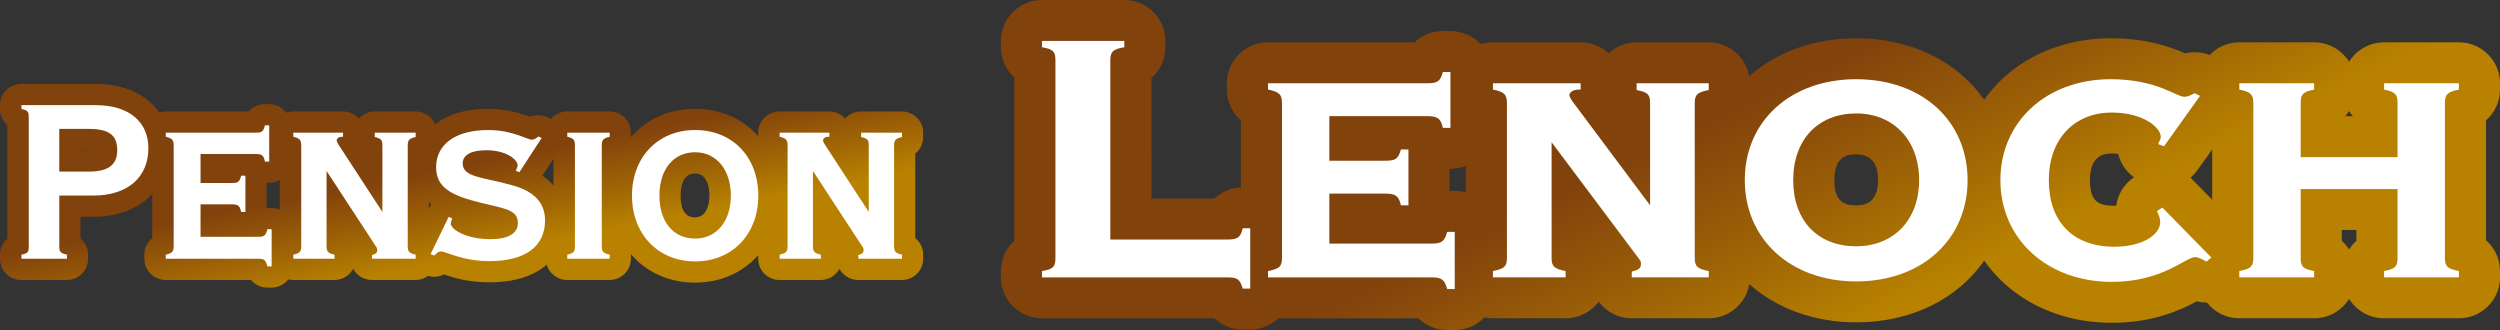
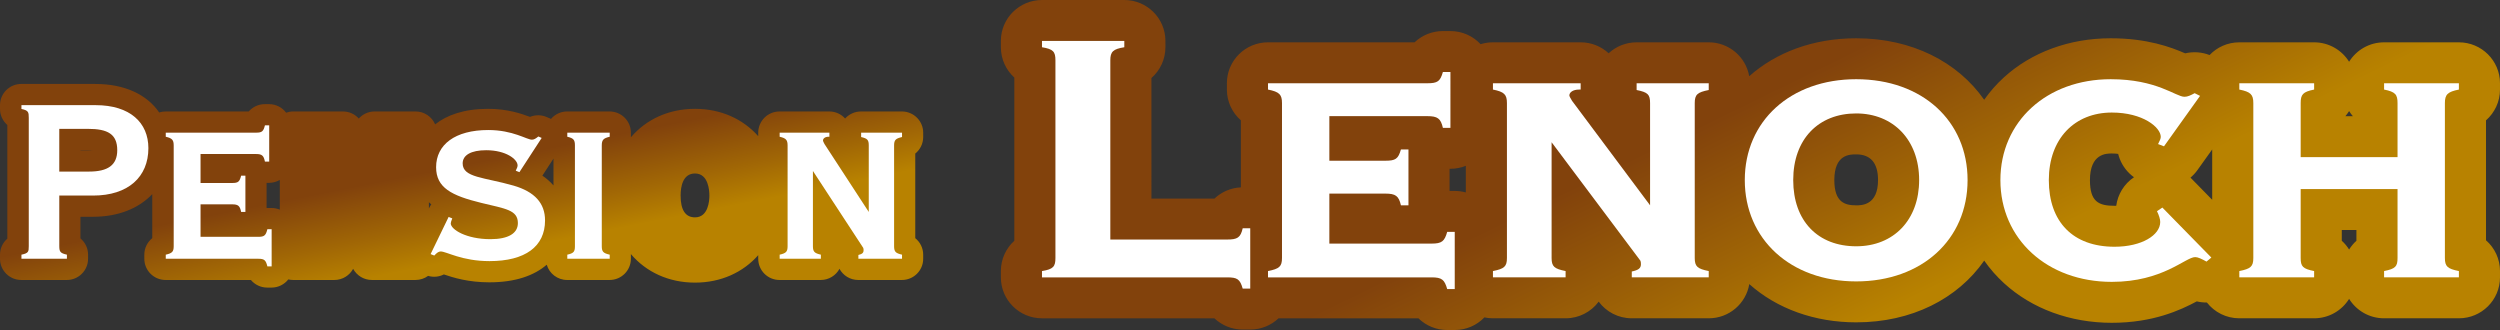
<svg xmlns="http://www.w3.org/2000/svg" xmlns:xlink="http://www.w3.org/1999/xlink" version="1.1" id="Vrstva_1" x="0px" y="0px" width="500px" height="66px" viewBox="0 0 500 66" enable-background="new 0 0 500 66" xml:space="preserve">
  <rect x="0" y="0" width="500" height="66" fill="#333333" stroke="none" />
  <g>
    <defs>
      <path id="SVGID_1_" d="M468.355,48.151v-2.145h2.93v2.146c-0.566,0.515-1.061,1.107-1.465,1.755    C469.418,49.258,468.925,48.667,468.355,48.151 M289.913,33.757h0.173c1.09,0,2.128-0.212,3.079-0.596v5.33    c-0.706-0.196-1.448-0.303-2.217-0.303h-1.035V33.757z M366.865,36.017c0-5.142,3.063-5.142,4.371-5.142    c2.9,0,4.371,1.73,4.371,5.142c0,5.052-3.29,5.052-4.371,5.052C368.966,41.069,366.865,40.457,366.865,36.017 M417.988,36.017    c0-5.322,3.291-5.322,4.371-5.322c0.479,0,0.902,0.031,1.272,0.079c0.083,0.331,0.185,0.658,0.31,0.979    c0.578,1.496,1.575,2.774,2.856,3.694c-2.011,1.352-3.248,3.454-3.55,5.707c-0.113,0.003-0.231,0.005-0.351,0.005    C419.714,41.159,417.988,40.34,417.988,36.017 M438.36,35.793c-0.088-0.09-0.179-0.178-0.27-0.264    c0.521-0.438,0.996-0.945,1.405-1.519l2.945-4.121v10.069L438.36,35.793z M469.82,22.216c0.224,0.359,0.474,0.7,0.75,1.021h-1.497    C469.348,22.917,469.599,22.576,469.82,22.216 M208.396,0c-4.541,0-8.222,3.666-8.222,8.188v1.261c0,2.379,1.026,4.55,2.69,6.058    v32.646c-1.664,1.508-2.69,3.68-2.69,6.058v1.262c0,4.522,3.681,8.188,8.222,8.188h34.482c1.492,1.41,3.5,2.251,5.664,2.251h1.506    c2.194,0,4.186-0.857,5.66-2.251h27.976c1.5,1.464,3.548,2.341,5.756,2.341h1.508c2.331,0,4.434-0.968,5.931-2.521    c0.552,0.117,1.123,0.179,1.711,0.179h14.53c2.714,0,5.121-1.31,6.618-3.33c1.498,2.02,3.905,3.33,6.62,3.33h15.391    c4.08,0,7.464-2.96,8.108-6.841c5.528,4.934,13.103,7.651,21.379,7.651c11.115,0,20.308-4.734,25.605-12.346    c1.143,1.632,2.468,3.152,3.975,4.528c5.582,5.1,13.232,7.908,21.543,7.908c8.242,0,13.714-2.525,16.997-4.284    c0.667,0.161,1.347,0.235,2.024,0.228c1.506,1.92,3.849,3.156,6.484,3.156h14.959c2.956,0,5.548-1.553,6.996-3.884    c1.45,2.331,4.042,3.884,6.996,3.884h14.961c4.54,0,8.223-3.666,8.223-8.188V54.21c0-2.424-1.069-4.64-2.799-6.154V24.068    c1.729-1.514,2.799-3.729,2.799-6.154v-1.261c0-4.521-3.683-8.188-8.223-8.188h-14.961c-2.954,0-5.546,1.553-6.996,3.884    c-1.448-2.331-4.04-3.884-6.996-3.884h-14.959c-2.343,0-4.453,0.977-5.951,2.542c-1.563-0.606-3.266-0.719-4.881-0.339    c-2.862-1.25-7.614-3.013-14.891-3.013c-8.258,0-15.857,2.789-21.396,7.853c-1.479,1.354-2.784,2.845-3.911,4.448    c-5.297-7.584-14.489-12.301-25.6-12.301c-8.579,0-16.007,2.816-21.391,7.587c-0.671-3.849-4.039-6.777-8.097-6.777h-14.423    c-2.162,0-4.129,0.831-5.596,2.19c-1.468-1.359-3.435-2.19-5.598-2.19h-17.542c-0.86,0-1.69,0.133-2.469,0.376    c-1.502-1.615-3.649-2.627-6.034-2.627h-1.506c-2.164,0-4.172,0.841-5.664,2.251h-29.315c-4.542,0-8.222,3.666-8.222,8.188v1.261    c0,2.425,1.067,4.64,2.798,6.154v13.408c-2.021,0.089-3.882,0.917-5.286,2.243h-12.603V15.603    c1.728-1.512,2.798-3.724,2.798-6.154V8.188c0-4.522-3.681-8.188-8.222-8.188H208.396z" />
    </defs>
    <clipPath id="SVGID_2_">
      <use xlink:href="#SVGID_1_" overflow="visible" />
    </clipPath>
    <linearGradient id="SVGID_3_" gradientUnits="userSpaceOnUse" x1="4.543" y1="598.629" x2="4.817" y2="598.629" gradientTransform="matrix(-120.085 -247.306 -247.306 120.085 148968.25 -70672.375)">
      <stop offset="0" style="stop-color:#B88200" />
      <stop offset="0.337" style="stop-color:#B88200" />
      <stop offset="0.6" style="stop-color:#A16705" />
      <stop offset="1" style="stop-color:#82420C" />
    </linearGradient>
    <polygon clip-path="url(#SVGID_2_)" fill="url(#SVGID_3_)" points="257.38,183.313 174.131,12.592 442.794,-117.314    526.041,53.408  " />
  </g>
  <g>
    <path fill="#FFFFFF" d="M208.397,54.211c2.259-0.361,2.69-0.901,2.69-2.613V12.06c0-1.712-0.431-2.251-2.69-2.612v-1.26h16.466   v1.26c-2.26,0.36-2.798,0.9-2.798,2.612v35.846h23.355c2.045,0,2.69-0.36,3.121-2.251h1.508v12.069h-1.508   c-0.538-1.892-1.075-2.251-3.121-2.251h-37.023V54.211z" />
    <path fill="#FFFFFF" d="M253.601,54.211c2.259-0.451,2.798-0.901,2.798-2.613V20.616c0-1.712-0.539-2.252-2.798-2.703v-1.26h31.857   c2.044,0,2.583-0.36,3.121-2.252h1.506V25.57h-1.506c-0.431-1.892-1.077-2.342-3.121-2.342H265.87v8.917h11.194   c2.044,0,2.583-0.36,3.121-2.251h1.507v11.168h-1.507c-0.431-1.892-1.077-2.342-3.121-2.342H265.87v9.999h20.449   c2.045,0,2.583-0.451,3.122-2.342h1.506v11.438h-1.506c-0.539-1.892-1.077-2.342-3.122-2.342h-32.718V54.211z" />
    <path fill="#FFFFFF" d="M298.589,54.211c2.26-0.451,2.798-0.901,2.798-2.613V20.616c0-1.712-0.538-2.252-2.798-2.703v-1.26h17.543   v1.26h-0.323c-1.185,0-1.938,0.541-1.938,1.171c0,0.18,0.215,0.541,0.538,1.082l15.606,20.895V20.616   c0-1.712-0.43-2.162-2.691-2.612v-1.351h14.422v1.351c-2.26,0.45-2.798,0.9-2.798,2.612v30.982c0,1.711,0.538,2.162,2.798,2.613   v1.26h-15.39v-1.171c1.291-0.27,1.829-0.63,1.829-1.44c0-0.181,0-0.451-0.107-0.721L310.32,28.452v23.146   c0,1.711,0.539,2.162,2.799,2.613v1.26h-14.53V54.211z" />
    <path fill="#FFFFFF" d="M371.236,49.257c7.534,0,12.592-5.314,12.592-13.24c0-8.016-5.166-13.33-12.592-13.33   c-7.533,0-12.592,5.134-12.592,13.33C358.644,44.213,363.594,49.257,371.236,49.257 M371.236,15.842   c13.238,0,22.279,8.376,22.279,20.175c0,11.889-9.149,20.265-22.279,20.265c-13.13,0-22.278-8.466-22.278-20.265   C348.958,24.218,358.106,15.842,371.236,15.842" />
    <path fill="#FFFFFF" d="M441.301,52.319c-0.97-0.54-1.723-0.9-2.261-0.9c-1.937,0-6.458,4.954-16.681,4.954   c-12.916,0-22.279-8.557-22.279-20.355c0-11.708,9.256-20.175,22.063-20.175c9.256,0,13.024,3.513,14.746,3.513   c0.646,0,1.184-0.271,2.045-0.72l1.075,0.54l-7.21,10.088l-1.184-0.451c0.322-0.63,0.538-1.081,0.538-1.441   c0-1.891-3.554-4.863-9.794-4.863c-7.427,0-12.594,5.224-12.594,13.51c0,8.376,4.844,13.33,13.132,13.33   c5.488,0,9.146-2.342,9.146-4.954c0-0.541-0.214-1.261-0.646-2.162l1.077-0.72l9.794,9.997L441.301,52.319z" />
    <path fill="#FFFFFF" d="M462.826,54.211v1.26h-14.961v-1.26c2.261-0.451,2.799-0.901,2.799-2.613V20.616   c0-1.712-0.538-2.252-2.799-2.703v-1.26h14.961v1.26c-2.261,0.451-2.691,0.991-2.691,2.703v10.808h19.373V20.616   c0-1.712-0.432-2.252-2.691-2.703v-1.26h14.961v1.26c-2.26,0.451-2.799,0.991-2.799,2.703v30.982c0,1.711,0.539,2.162,2.799,2.613   v1.26h-14.961v-1.26c2.26-0.451,2.691-0.901,2.691-2.613v-13.78h-19.373v13.78C460.135,53.31,460.565,53.76,462.826,54.211" />
  </g>
  <g>
    <defs>
      <path id="SVGID_4_" d="M85.778,40.439c0.156,0.15,0.315,0.297,0.479,0.437c-0.151,0.206-0.286,0.428-0.401,0.666l-0.078,0.161    V40.439z M53.313,36.568h0.499c0.784,0,1.515-0.214,2.146-0.582v5.946c-0.509-0.214-1.07-0.333-1.657-0.333h-0.854    c-0.044,0-0.089,0.001-0.133,0.002V36.568z M136.122,39.113c0-1.649,0.375-4.418,2.879-4.418c2.672,0,2.879,3.382,2.879,4.418    c0,1.022-0.208,4.359-2.879,4.359C137.09,43.473,136.122,42.006,136.122,39.113 M108.475,35.13l2.222-3.415v5.369    C110.098,36.398,109.373,35.737,108.475,35.13 M16.088,30.014h1.476c0.386,0,0.705,0.013,0.967,0.032    c-0.204,0.015-0.442,0.026-0.723,0.026h-1.72V30.014z M4.261,16.789C1.908,16.789,0,18.688,0,21.031v0.761    c0,1.262,0.559,2.417,1.464,3.201v22.74C0.559,48.518,0,49.672,0,50.934v0.819c0,2.344,1.908,4.243,4.261,4.243h9.093    c2.353,0,4.261-1.899,4.261-4.243v-0.819c0-1.29-0.583-2.467-1.526-3.254v-4.324h2.513c5.032,0,9.154-1.67,11.849-4.534v8.809    c-0.978,0.785-1.587,1.986-1.587,3.303v0.819c0,2.343,1.909,4.243,4.262,4.243h17.052c0.791,0.94,1.974,1.521,3.27,1.521h0.854    c1.366,0,2.578-0.642,3.358-1.637c0.313,0.073,0.639,0.116,0.974,0.116h8.238c1.623,0,3.034-0.904,3.753-2.233    c0.719,1.329,2.13,2.233,3.753,2.233h8.727c0.94,0,1.807-0.308,2.511-0.821c1.063,0.313,2.193,0.202,3.156-0.29    c1.889,0.646,4.875,1.58,9.1,1.58c5.319,0,9.03-1.41,11.472-3.524c0.516,1.765,2.15,3.056,4.088,3.056h8.482    c2.354,0,4.261-1.899,4.261-4.243v-0.819c0-0.043-0.006-0.086-0.008-0.129c3.025,3.569,7.534,5.718,12.833,5.718    c5.188,0,9.622-2.057,12.643-5.492v0.723c0,2.343,1.908,4.243,4.26,4.243h8.239c1.623,0,3.033-0.904,3.752-2.233    c0.72,1.329,2.131,2.233,3.753,2.233h8.727c2.354,0,4.261-1.899,4.261-4.243v-0.819c0-1.317-0.609-2.518-1.587-3.304l0.001-16.917    c0.977-0.786,1.586-1.987,1.586-3.303v-0.877c0-2.343-1.908-4.243-4.261-4.243h-8.177c-1.261,0-2.394,0.544-3.174,1.412    c-0.779-0.868-1.912-1.412-3.172-1.412h-9.948c-2.352,0-4.26,1.9-4.26,4.243v0.703c-3.021-3.423-7.455-5.473-12.643-5.473    c-5.299,0-9.807,2.141-12.831,5.697c0.001-0.036,0.006-0.072,0.006-0.109v-0.818c0-2.343-1.908-4.243-4.261-4.243h-8.482    c-1.3,0-2.463,0.582-3.244,1.497c-0.058-0.029-0.113-0.062-0.171-0.087l-0.672-0.292c-1.082-0.472-2.291-0.469-3.348-0.03    c-1.671-0.636-4.506-1.613-8.369-1.613c-4.83,0-8.27,1.249-10.602,3.107c-0.649-1.517-2.161-2.581-3.921-2.581h-8.178    c-1.26,0-2.393,0.544-3.173,1.412c-0.78-0.867-1.913-1.412-3.173-1.412h-9.947c-0.495,0-0.969,0.088-1.412,0.243    c-0.776-1.034-2.012-1.706-3.409-1.706h-0.854c-1.268,0-2.43,0.558-3.219,1.463H33.125c-0.45,0-0.883,0.071-1.29,0.199    c-2.447-3.593-6.93-5.699-12.745-5.699H4.261z" />
    </defs>
    <clipPath id="SVGID_5_">
      <use xlink:href="#SVGID_4_" overflow="visible" />
    </clipPath>
    <linearGradient id="SVGID_6_" gradientUnits="userSpaceOnUse" x1="6.437" y1="598.308" x2="6.71" y2="598.308" gradientTransform="matrix(-19.863 -100.314 -100.314 19.863 60243.875 -11177.688)">
      <stop offset="0" style="stop-color:#B88200" />
      <stop offset="0.337" style="stop-color:#B88200" />
      <stop offset="0.6" style="stop-color:#A16705" />
      <stop offset="1" style="stop-color:#82420C" />
    </linearGradient>
    <polygon clip-path="url(#SVGID_5_)" fill="url(#SVGID_6_)" points="6.966,92.549 -7.793,18.325 177.67,-18.243 192.429,55.981  " />
  </g>
  <g>
    <path fill="#FFFFFF" d="M17.836,34.314c3.722,0,5.614-1.287,5.614-4.271c0-3.219-1.892-4.272-5.858-4.272h-5.737v8.543H17.836z    M4.288,21.792V21.03h14.831c6.896,0,10.558,3.512,10.558,8.603c0,5.734-4.027,9.48-11.047,9.48h-6.773v10.066   c0,1.169,0.183,1.462,1.525,1.755v0.819H4.288v-0.819c1.404-0.292,1.465-0.585,1.465-1.697v-25.69   C5.752,22.435,5.691,22.084,4.288,21.792" />
    <path fill="#FFFFFF" d="M33.152,50.934c1.282-0.292,1.587-0.585,1.587-1.697V29.106c0-1.112-0.306-1.462-1.587-1.756v-0.819h18.064   c1.16,0,1.465-0.234,1.77-1.462h0.854v7.256h-0.854c-0.244-1.229-0.61-1.521-1.77-1.521H40.109v5.793h6.347   c1.16,0,1.465-0.235,1.771-1.463h0.854v7.256h-0.854c-0.244-1.229-0.61-1.521-1.771-1.521h-6.347v6.495h11.595   c1.16,0,1.465-0.292,1.77-1.521h0.855v7.432h-0.855c-0.305-1.229-0.61-1.522-1.77-1.522H33.152V50.934z" />
-     <path fill="#FFFFFF" d="M58.66,50.934c1.282-0.292,1.587-0.585,1.587-1.697V29.106c0-1.112-0.305-1.462-1.587-1.756v-0.819h9.948   v0.819h-0.183c-0.671,0-1.099,0.351-1.099,0.761c0,0.117,0.122,0.352,0.305,0.703L76.48,42.39V29.106   c0-1.112-0.243-1.405-1.525-1.697v-0.878h8.177v0.878c-1.281,0.292-1.585,0.585-1.585,1.697v20.131   c0,1.111,0.304,1.404,1.585,1.697v0.819h-8.727v-0.761c0.732-0.175,1.038-0.41,1.038-0.936c0-0.117,0-0.293-0.062-0.469   L65.313,34.197v15.04c0,1.111,0.305,1.404,1.587,1.697v0.819H58.66V50.934z" />
    <path fill="#FFFFFF" d="M90.454,43.678c-0.184,0.469-0.305,0.819-0.305,0.995c0,1.229,3.113,3.16,7.934,3.16   c3.601,0,5.492-1.17,5.492-3.218c0-2.633-2.501-2.867-7.323-4.038c-5.981-1.463-9.032-3.043-9.032-7.139   c0-4.506,3.784-7.433,10.436-7.433c4.944,0,7.69,1.931,8.727,1.931c0.427,0,0.794-0.234,1.282-0.643l0.671,0.293l-4.455,6.847   l-0.732-0.293c0.244-0.468,0.367-0.819,0.367-1.053c0-1.229-2.319-3.044-6.287-3.044c-3.052,0-4.699,0.996-4.699,2.634   c0,2.867,4.272,2.75,10.191,4.448c4.212,1.229,6.286,3.51,6.286,6.964c0,5.208-3.967,8.133-11.107,8.133   c-5.554,0-8.605-1.931-9.765-1.931c-0.427,0-0.793,0.292-1.282,0.82l-0.732-0.293l3.601-7.432L90.454,43.678z" />
    <path fill="#FFFFFF" d="M121.942,50.934v0.819h-8.483v-0.819c1.282-0.292,1.525-0.585,1.525-1.697V29.106   c0-1.112-0.244-1.462-1.525-1.756v-0.819h8.483v0.819c-1.281,0.293-1.587,0.644-1.587,1.756v20.131   C120.355,50.349,120.661,50.642,121.942,50.934" />
-     <path fill="#FFFFFF" d="M139.029,47.716c4.271,0,7.14-3.453,7.14-8.603c0-5.208-2.929-8.661-7.14-8.661   c-4.271,0-7.14,3.335-7.14,8.661S134.697,47.716,139.029,47.716 M139.029,26.004c7.507,0,12.633,5.443,12.633,13.109   c0,7.725-5.188,13.167-12.633,13.167c-7.445,0-12.633-5.501-12.633-13.167S131.584,26.004,139.029,26.004" />
    <path fill="#FFFFFF" d="M155.932,50.934c1.282-0.292,1.587-0.585,1.587-1.697V29.106c0-1.112-0.305-1.462-1.587-1.756v-0.819h9.948   v0.819h-0.183c-0.672,0-1.1,0.351-1.1,0.761c0,0.117,0.123,0.352,0.306,0.703l8.849,13.576V29.106c0-1.112-0.244-1.405-1.525-1.697   v-0.878h8.178v0.878c-1.282,0.292-1.587,0.585-1.587,1.697v20.131c0,1.111,0.305,1.404,1.587,1.697v0.819h-8.728v-0.761   c0.733-0.175,1.038-0.41,1.038-0.936c0-0.117,0-0.293-0.061-0.469l-10.07-15.391v15.04c0,1.111,0.306,1.404,1.588,1.697v0.819   h-8.24V50.934z" />
  </g>
</svg>